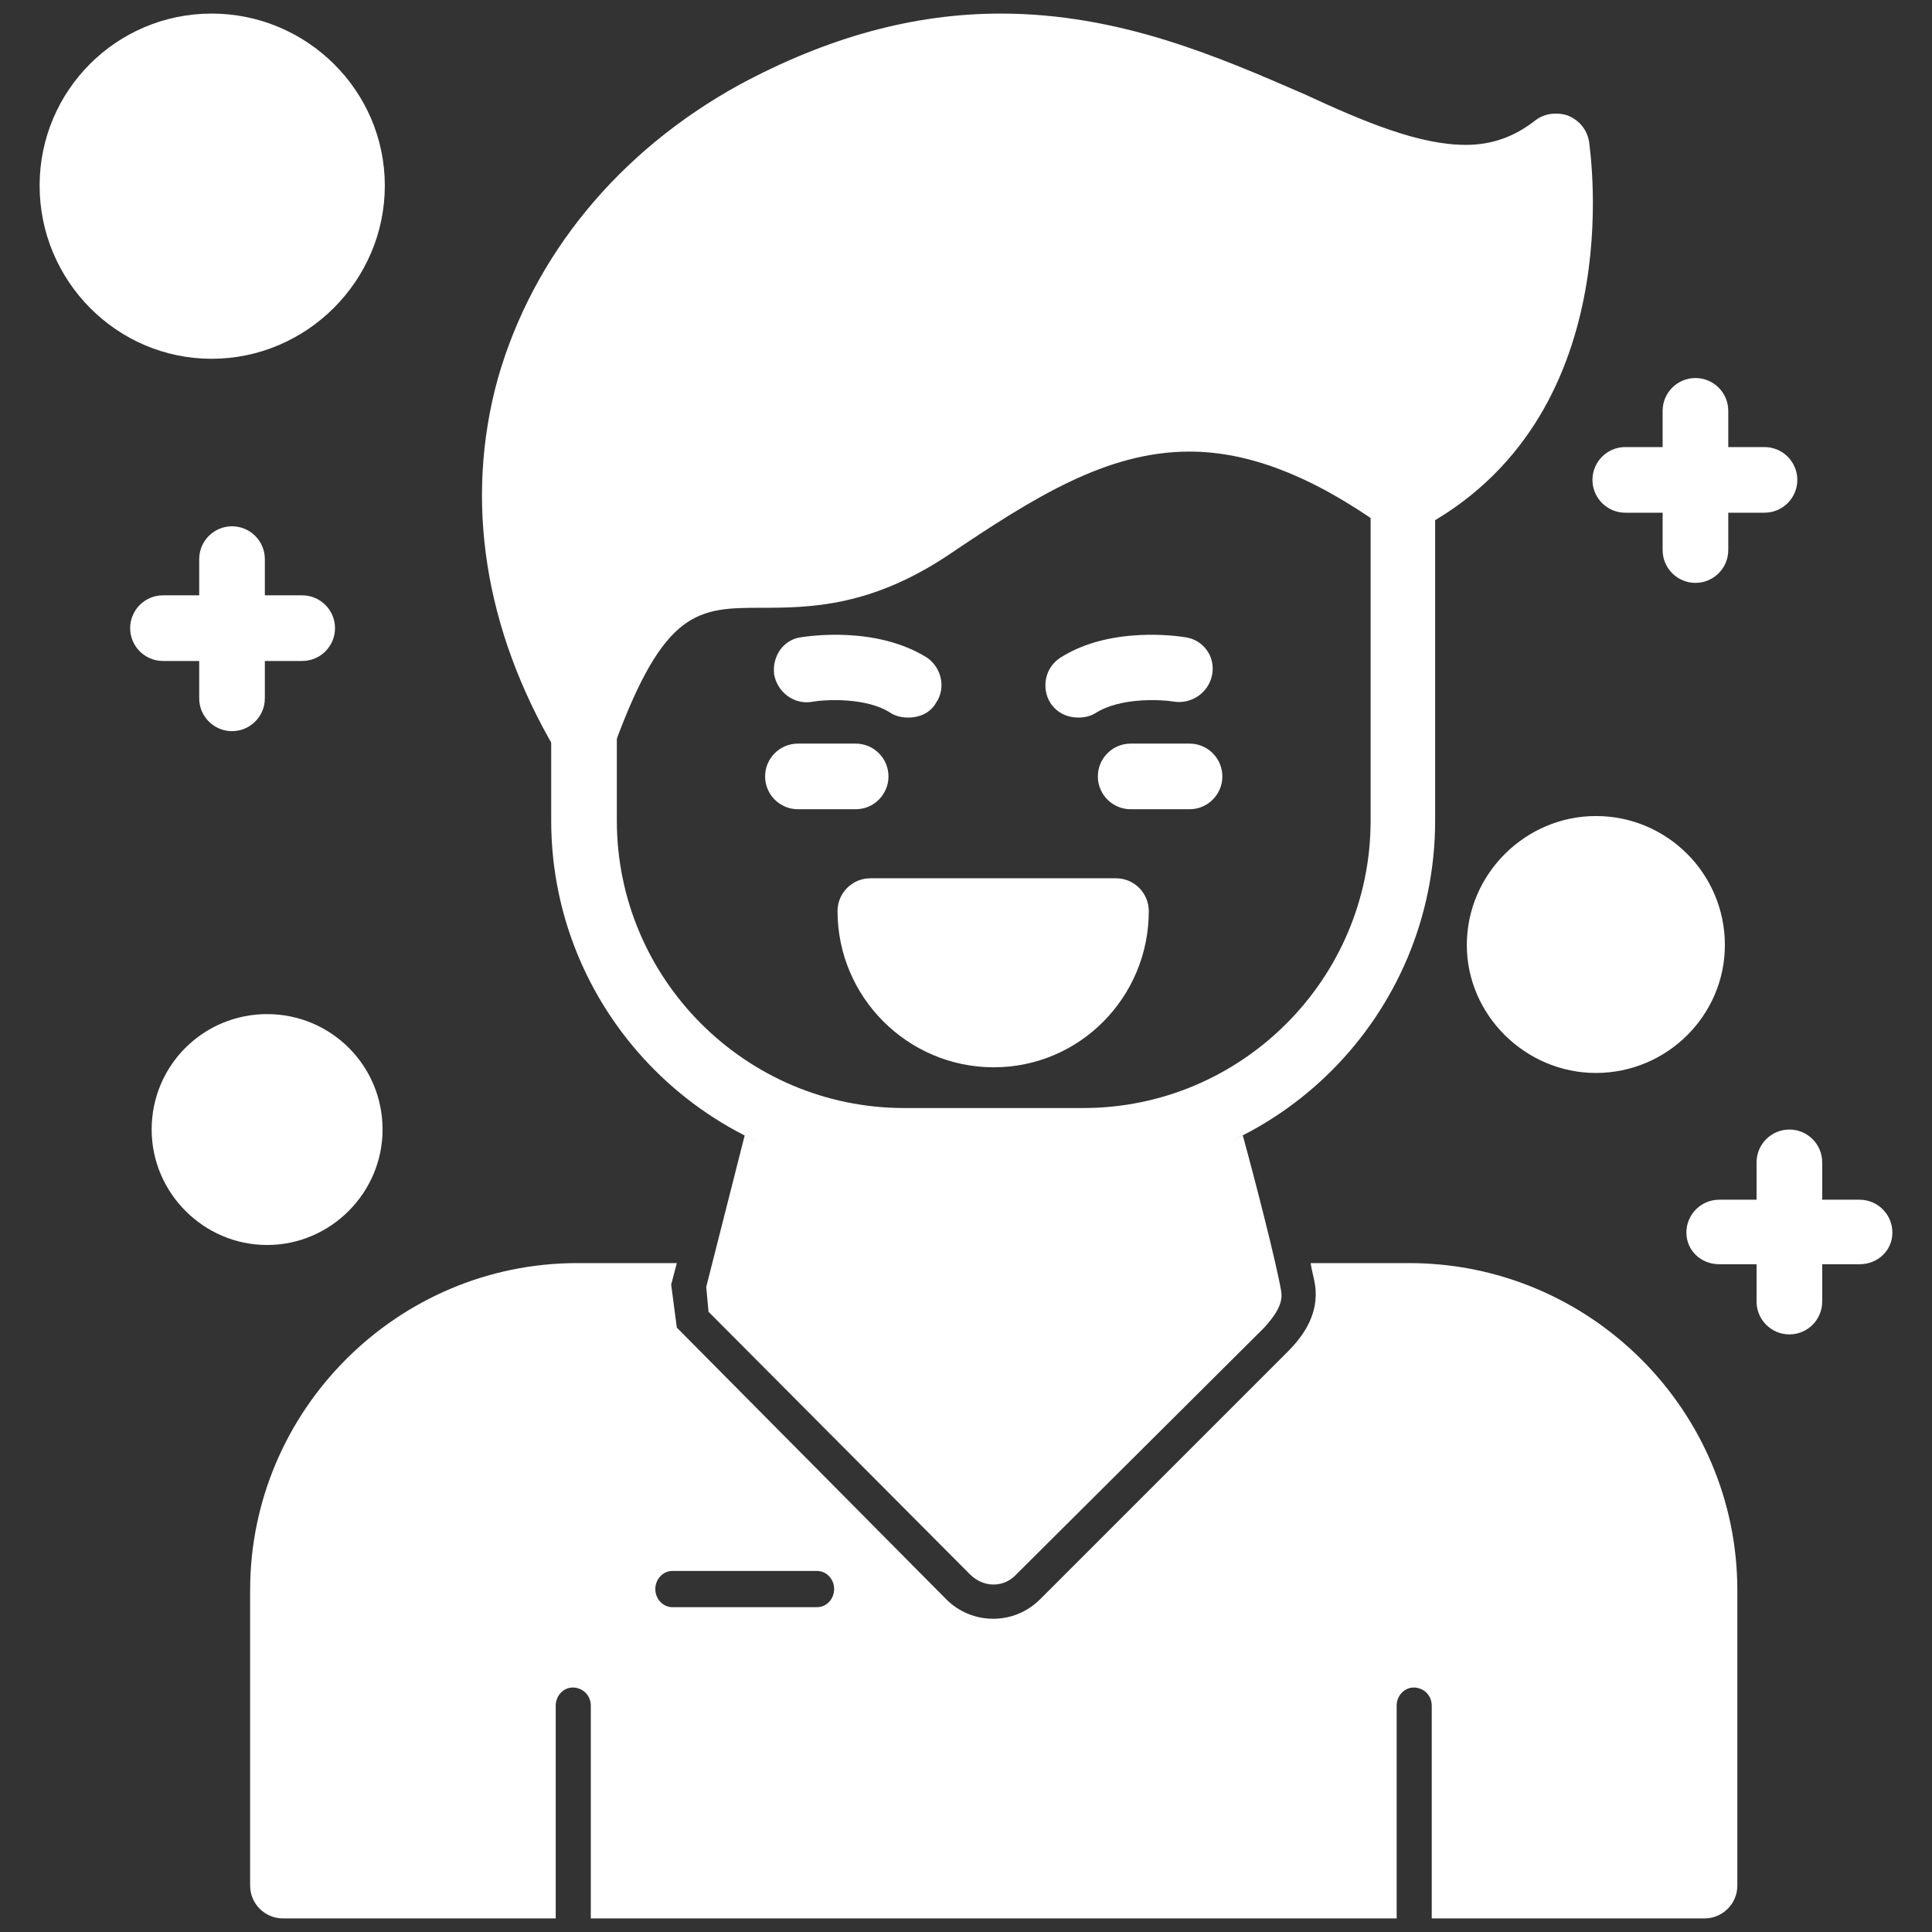
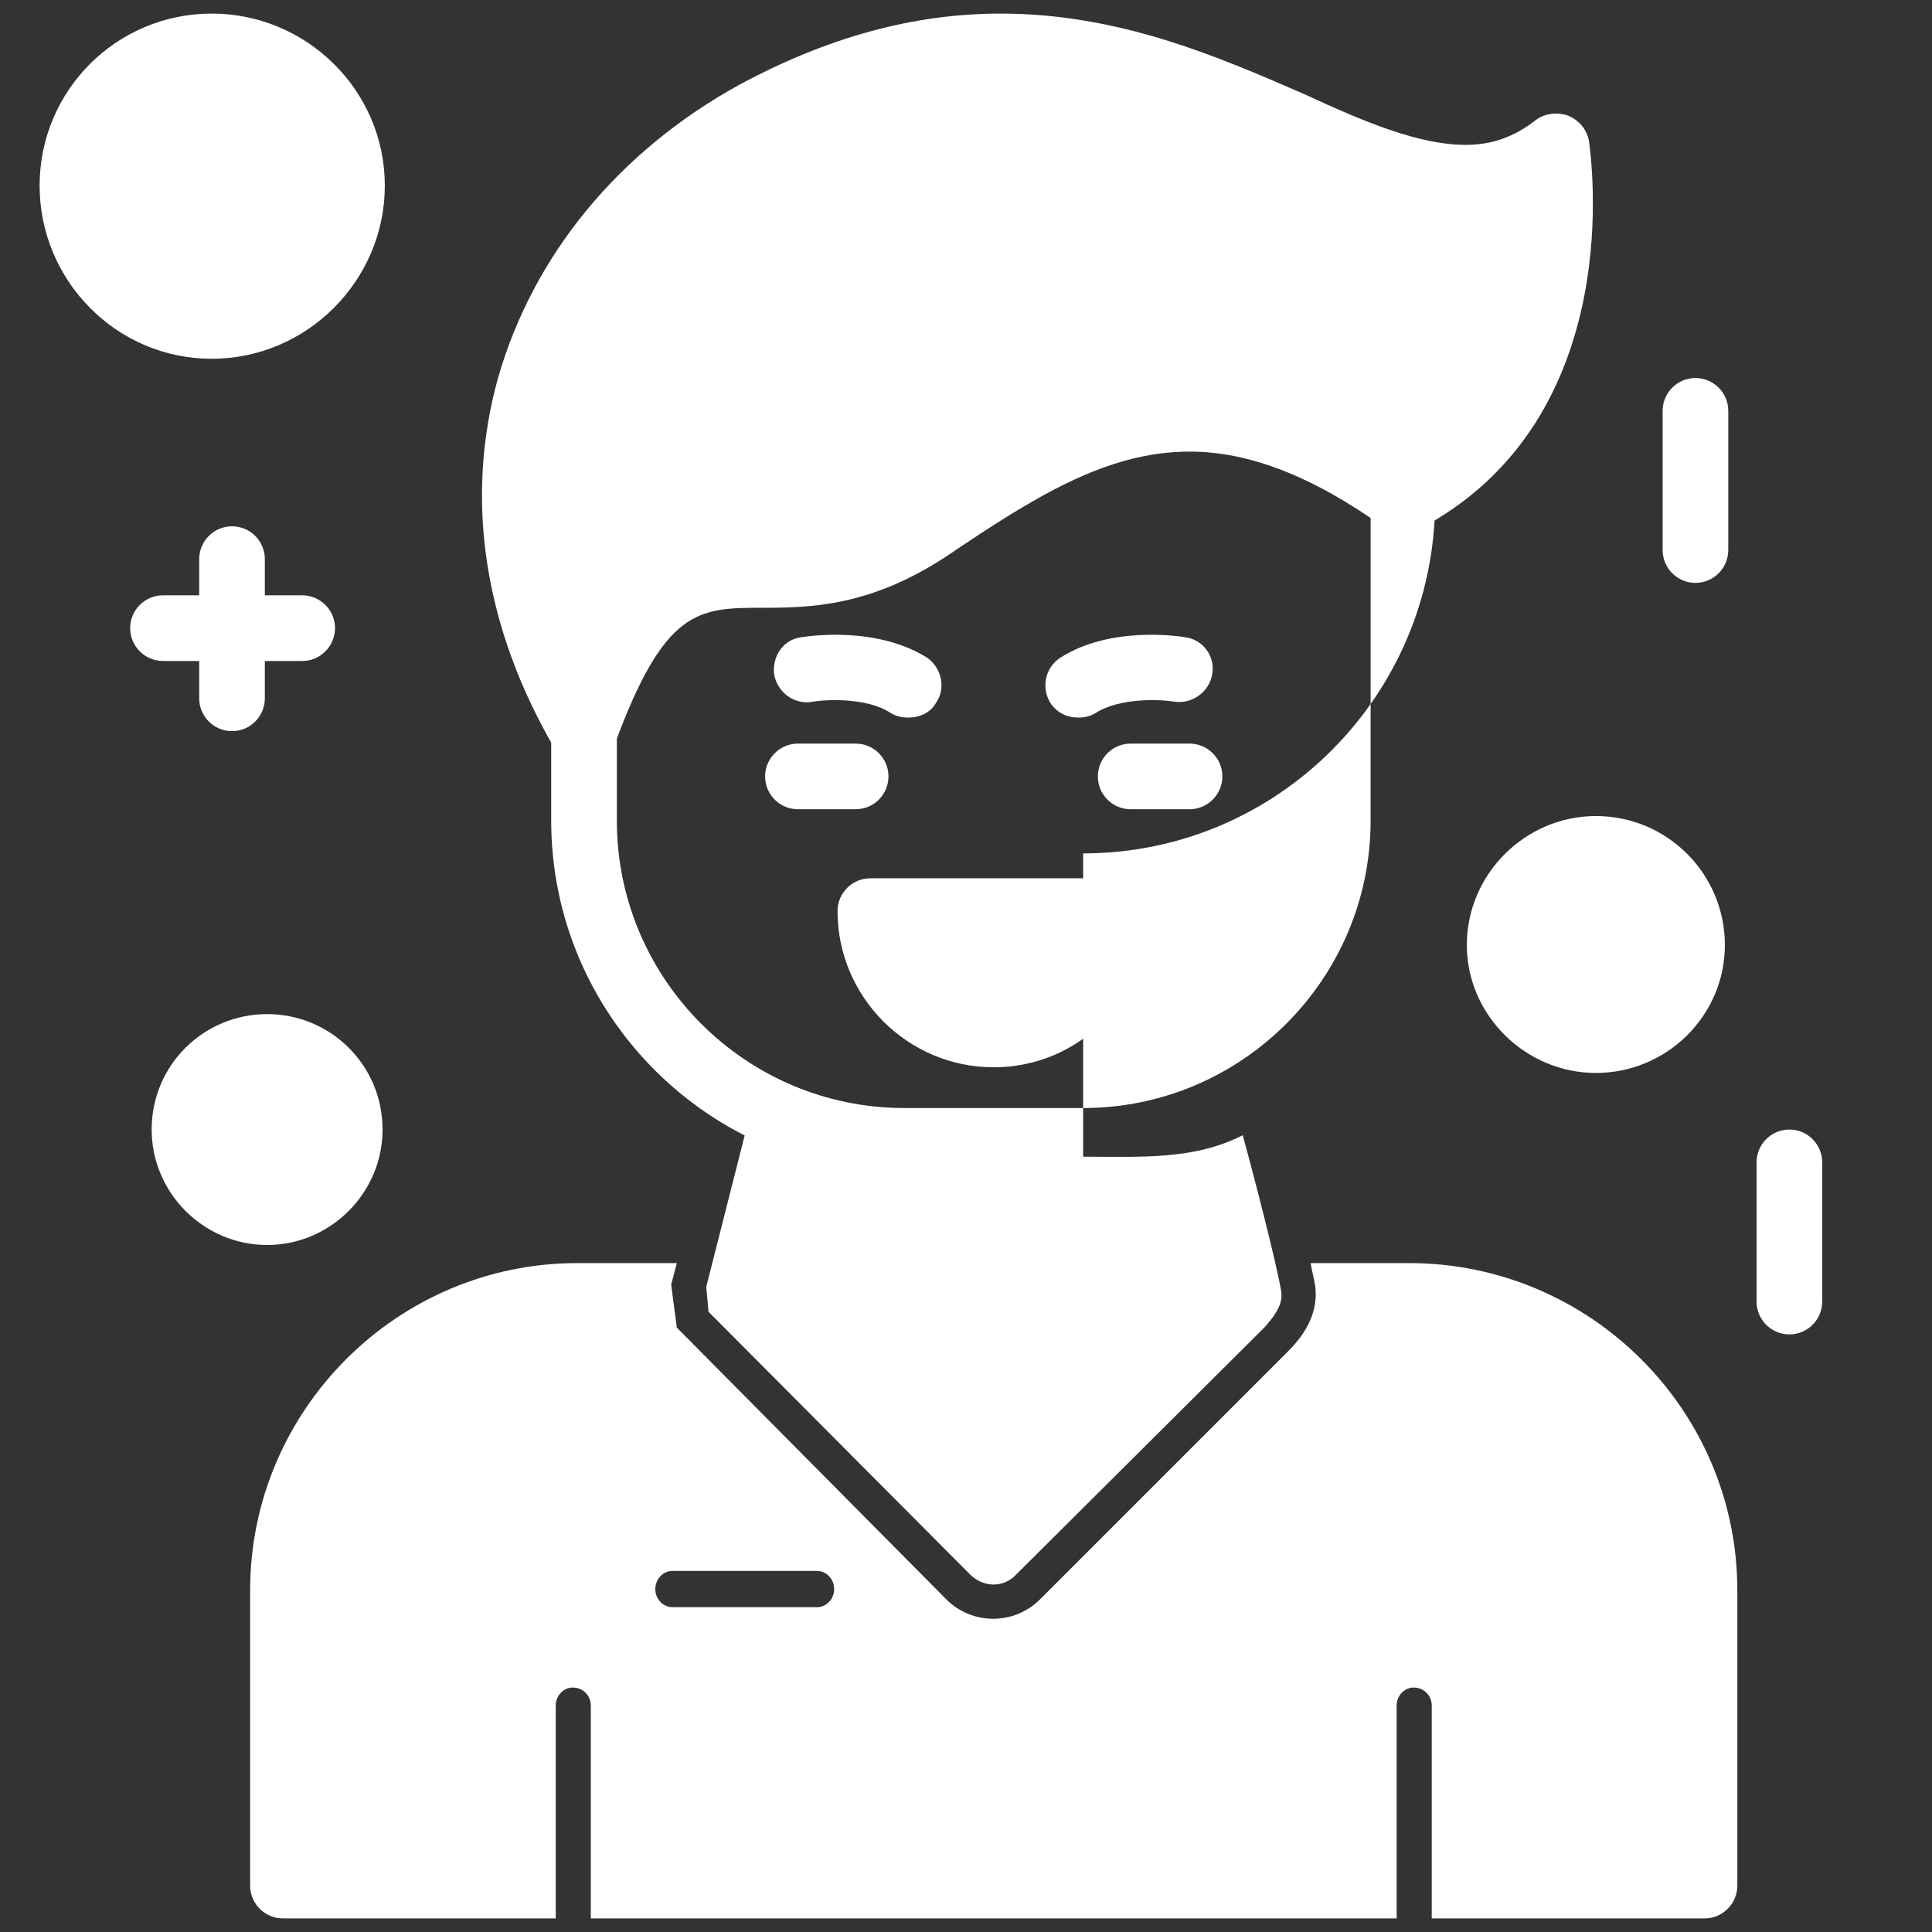
<svg xmlns="http://www.w3.org/2000/svg" clip-rule="evenodd" fill-rule="evenodd" height="300" image-rendering="optimizeQuality" shape-rendering="geometricPrecision" text-rendering="geometricPrecision" viewBox="0 0 1707 1707" width="300" version="1.1">
  <rect x="0" y="0" width="1707" height="1707" fill="#333333" stroke="none" />
  <g width="100%" height="100%" transform="matrix(1,0,0,1,0,0)">
    <g id="Layer_x0020_1">
      <path d="m516 677c-10 0-20-5-25-14-63-107-81-221-51-329 31-108 106-200 213-259 78-42 154-63 231-63 105 0 192 38 268 71 54 25 102 45 143 45 23 0 43-7 62-22 8-6 19-7 28-4 10 4 17 12 19 23 1 10 37 245-151 343-10 5-22 4-30-2-63-45-119-67-172-67-73 0-137 40-214 92-68 45-121 46-164 46-56 0-86 1-130 121-4 11-13 18-24 19-1 0-2 0-3 0z" fill="#ffffff" fill-opacity="1" data-original-color="#000000ff" stroke="none" stroke-opacity="1" />
-       <path d="m957 1037h-158c-172 0-312-140-312-312v-77c0-16 13-29 29-29s29 13 29 29v77c0 140 114 254 254 254h158c140 0 254-114 254-254v-283c0-16 12-29 28-29s29 13 29 29v283c0 172-139 312-311 312z" fill="#ffffff" fill-opacity="1" data-original-color="#000000ff" stroke="none" stroke-opacity="1" />
+       <path d="m957 1037h-158c-172 0-312-140-312-312v-77c0-16 13-29 29-29s29 13 29 29v77c0 140 114 254 254 254h158c140 0 254-114 254-254v-283c0-16 12-29 28-29s29 13 29 29c0 172-139 312-311 312z" fill="#ffffff" fill-opacity="1" data-original-color="#000000ff" stroke="none" stroke-opacity="1" />
      <path d="m1051 715h-52c-16 0-29-13-29-29s13-29 29-29h52c16 0 29 13 29 29s-13 29-29 29z" fill="#ffffff" fill-opacity="1" data-original-color="#000000ff" stroke="none" stroke-opacity="1" />
      <path d="m756 715h-51c-16 0-29-13-29-29s13-29 29-29h51c16 0 29 13 29 29s-13 29-29 29z" fill="#ffffff" fill-opacity="1" data-original-color="#000000ff" stroke="none" stroke-opacity="1" />
      <path d="m1410 948c-62 0-114-51-114-113 0-63 52-114 114-114 63 0 114 51 114 114 0 62-51 113-114 113zm-1174 152c-56 0-102-46-102-102 0-57 46-102 102-102s102 45 102 102c0 56-46 102-102 102zm-49-783c-84 0-152-69-152-153s68-152 152-152 153 68 153 152-69 153-153 153z" fill="#ffffff" fill-opacity="1" data-original-color="#000000ff" stroke="none" stroke-opacity="1" />
      <path d="m878 943c-76 0-138-62-138-138 0-16 13-29 29-29h217c16 0 29 13 29 29 0 76-61 138-137 138z" fill="#ffffff" fill-opacity="1" data-original-color="#000000ff" stroke="none" stroke-opacity="1" />
      <path d="m953 634c-10 0-19-4-25-13-8-13-5-31 9-40 44-28 104-19 110-18 16 2 27 17 24 33s-18 26-33 24c-12-2-48-4-70 10-5 3-10 4-15 4z" fill="#ffffff" fill-opacity="1" data-original-color="#000000ff" stroke="none" stroke-opacity="1" />
      <path d="m803 634c-6 0-11-1-16-4-21-14-58-12-69-10-16 3-31-8-34-24-2-16 8-31 24-33 7-1 66-10 111 18 13 9 17 27 8 40-5 9-15 13-24 13z" fill="#ffffff" fill-opacity="1" data-original-color="#000000ff" stroke="none" stroke-opacity="1" />
      <path d="m205 646c-16 0-29-13-29-29v-123c0-16 13-29 29-29s29 13 29 29v123c0 16-13 29-29 29z" fill="#ffffff" fill-opacity="1" data-original-color="#000000ff" stroke="none" stroke-opacity="1" />
      <path d="m267 584h-123c-16 0-29-13-29-29s13-29 29-29h123c16 0 29 13 29 29s-13 29-29 29z" fill="#ffffff" fill-opacity="1" data-original-color="#000000ff" stroke="none" stroke-opacity="1" />
      <path d="m1498 515c-16 0-29-13-29-29v-123c0-16 13-29 29-29s29 13 29 29v123c0 16-13 29-29 29z" fill="#ffffff" fill-opacity="1" data-original-color="#000000ff" stroke="none" stroke-opacity="1" />
-       <path d="m1559 453h-123c-16 0-29-13-29-29s13-29 29-29h123c16 0 29 13 29 29s-13 29-29 29z" fill="#ffffff" fill-opacity="1" data-original-color="#000000ff" stroke="none" stroke-opacity="1" />
      <path d="m1581 1179c-16 0-29-13-29-29v-123c0-16 13-29 29-29s29 13 29 29v123c0 16-13 29-29 29z" fill="#ffffff" fill-opacity="1" data-original-color="#000000ff" stroke="none" stroke-opacity="1" />
-       <path d="m1643 1117h-124c-16 0-29-12-29-28s13-29 29-29h124c16 0 29 13 29 29s-13 28-29 28z" fill="#ffffff" fill-opacity="1" data-original-color="#000000ff" stroke="none" stroke-opacity="1" />
      <g id="_364764448">
        <path d="m1506 1695h-241v-188c0-9-7-16-16-16-8 0-15 7-15 16v188h-712v-188c0-9-7-16-16-16-8 0-15 7-15 16v188h-241c-16 0-29-13-29-29v-261c0-159 130-289 289-289h88l-5 19 5 38 238 240c23 23 60 23 83 0l219-219c16-16 27-35 24-58-1-7-3-13-4-20h87c160 0 290 130 290 289v261c0 16-13 29-29 29zm-784-275c8 0 15-7 15-16s-7-16-15-16h-128c-8 0-15 7-15 16s7 16 15 16z" fill="#ffffff" fill-opacity="1" data-original-color="#000000ff" stroke="none" stroke-opacity="1" />
        <path d="m1117 1173-219 218c-11 12-29 12-41 0l-231-232-2-22 34-134c42 22 91 19 142 19h158c50 0 97 3 140-19 11 40 30 114 34 138 2 12-7 23-15 32z" fill="#ffffff" fill-opacity="1" data-original-color="#000000ff" stroke="none" stroke-opacity="1" />
      </g>
    </g>
  </g>
</svg>